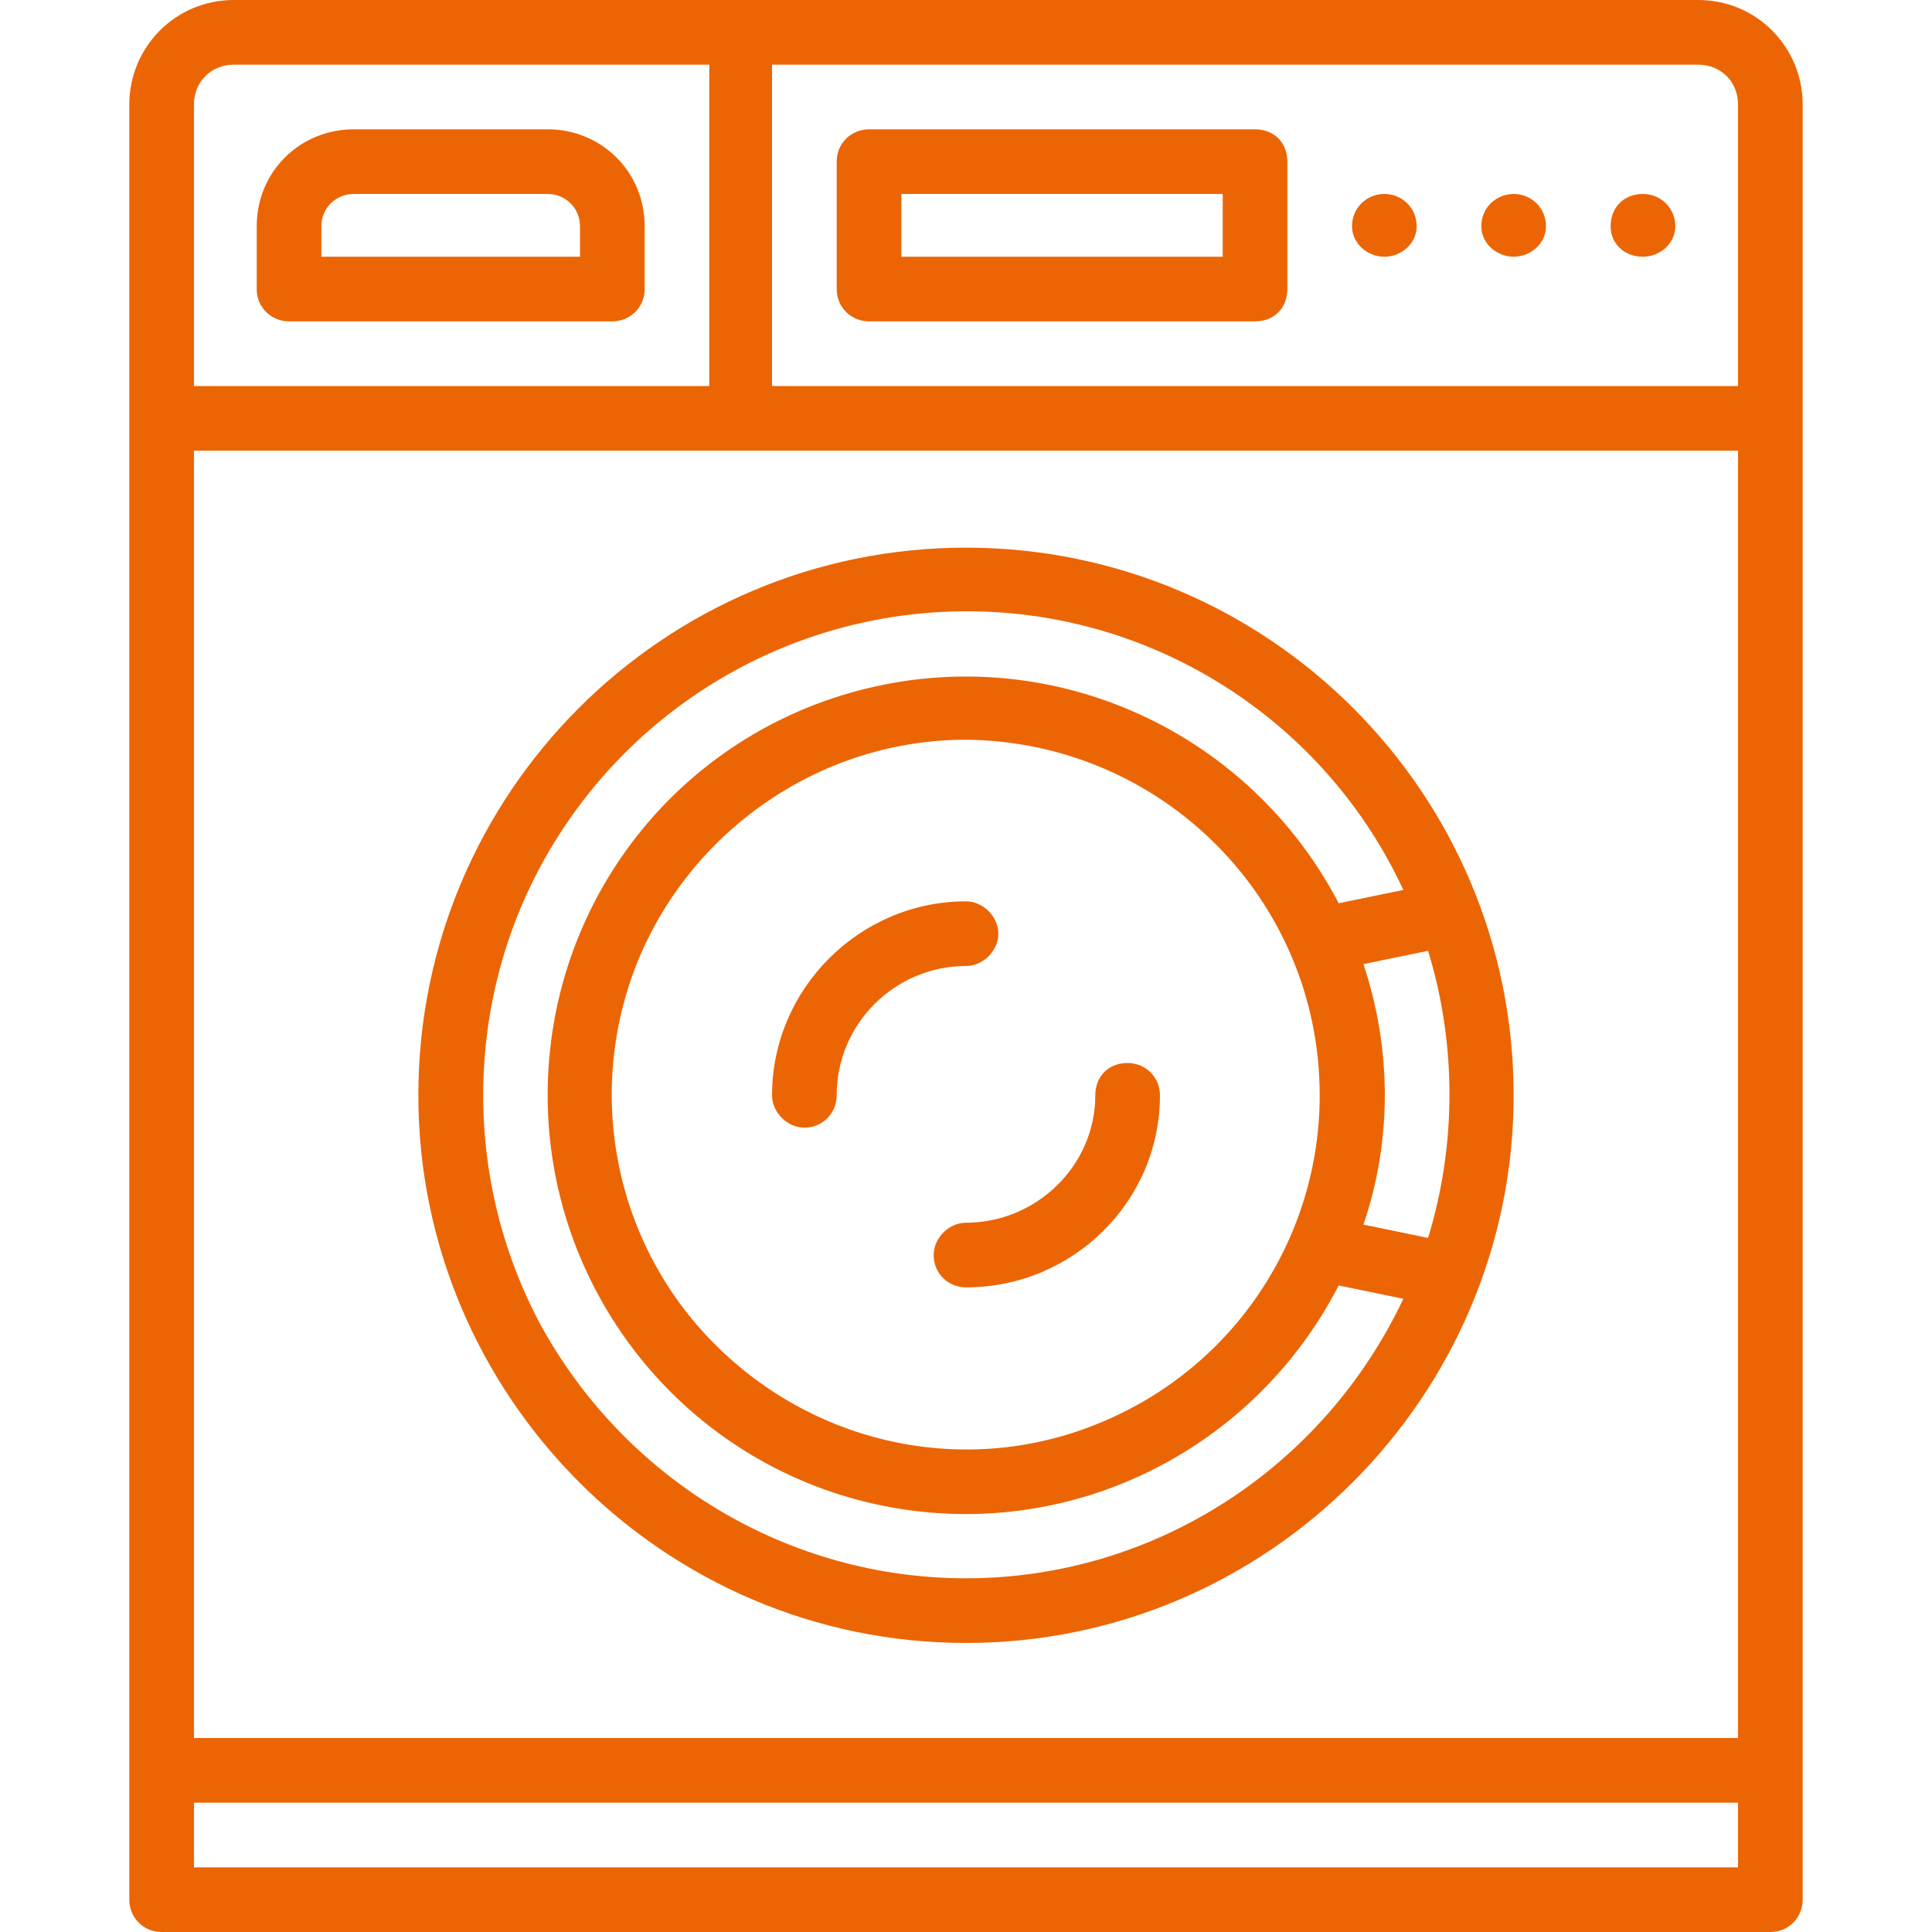
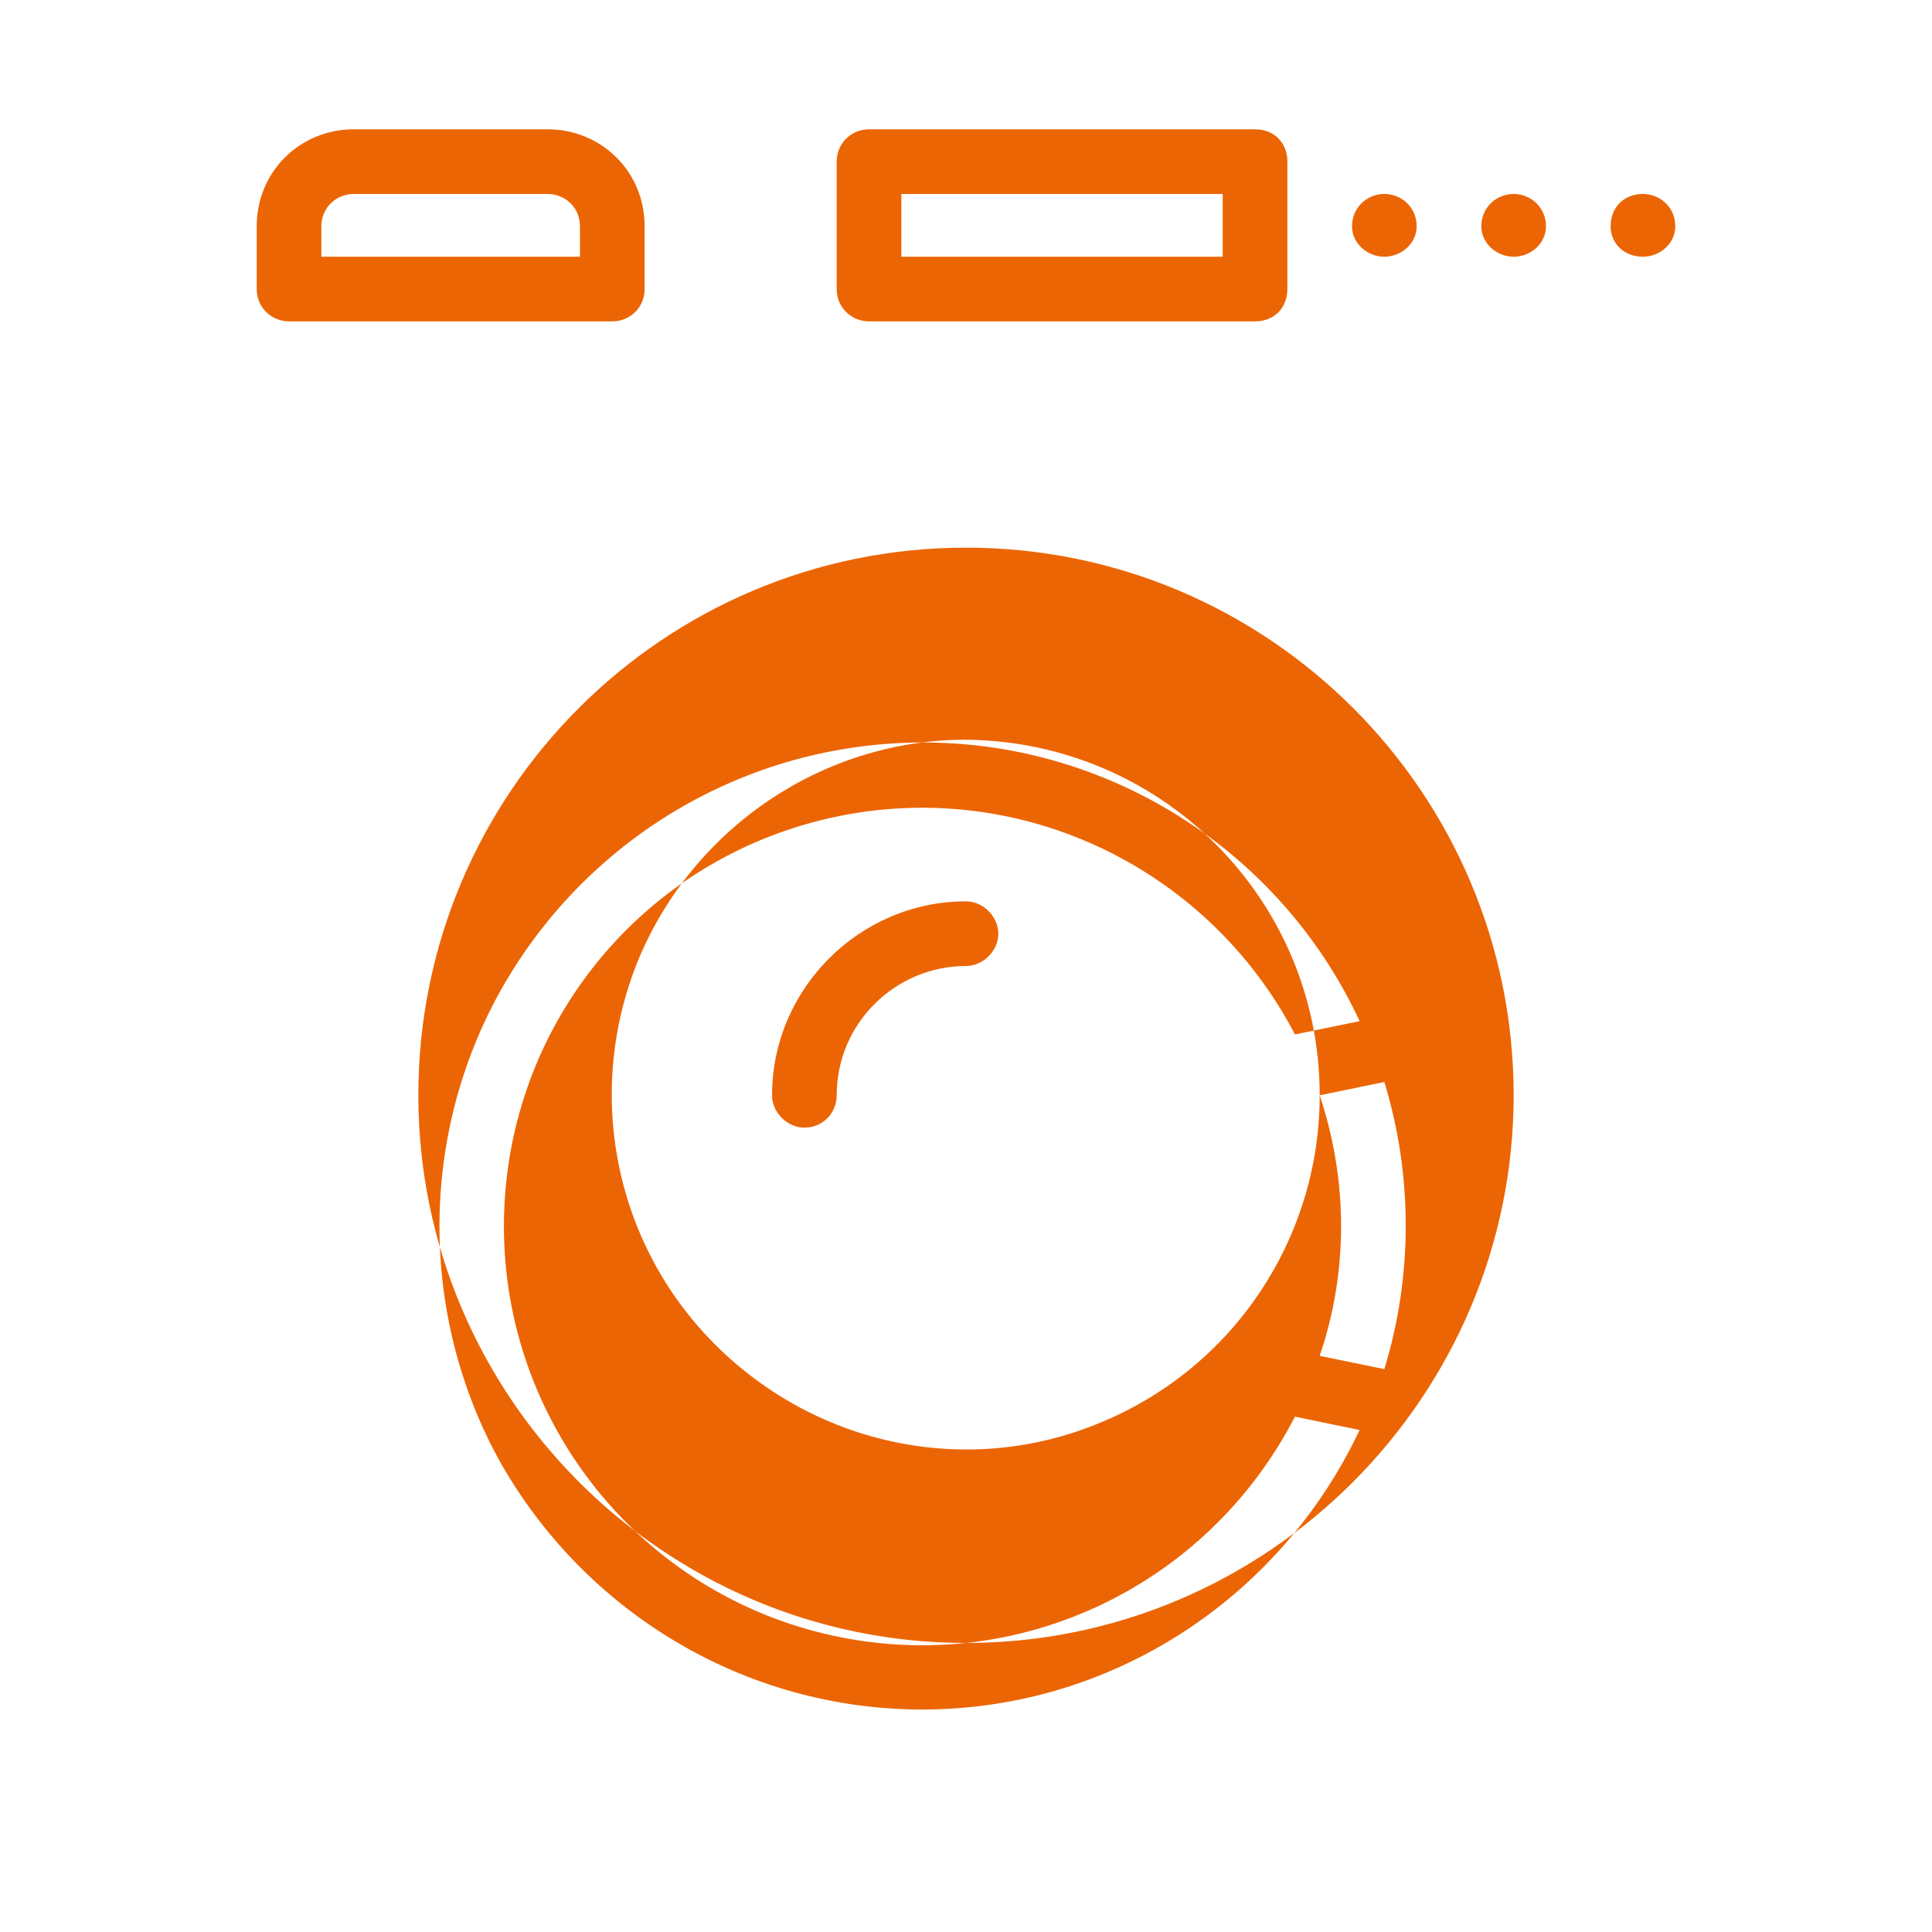
<svg xmlns="http://www.w3.org/2000/svg" xml:space="preserve" width="10.16mm" height="10.16mm" version="1.1" style="shape-rendering:geometricPrecision; text-rendering:geometricPrecision; image-rendering:optimizeQuality; fill-rule:evenodd; clip-rule:evenodd" viewBox="0 0 1016 1016">
  <defs>
    <style type="text/css"> .fil0 {fill:#EC6504;fill-rule:nonzero} </style>
  </defs>
  <g id="Layer_x0020_1">
    <g id="_76137608">
-       <path class="fil0" d="M508 288c-159,0 -288,129 -288,288 0,158 129,288 288,288 159,0 288,-130 288,-288 0,-159 -129,-288 -288,-288zm186 288c0,75 -45,143 -115,172 -69,29 -149,13 -203,-41 -53,-53 -69,-133 -40,-203 29,-69 97,-115 172,-115 103,1 186,84 186,187zm23 -69l34 -7c15,49 15,102 0,151l-34 -7c15,-44 15,-92 0,-137zm-209 323c-93,0 -178,-51 -223,-132 -44,-81 -41,-181 9,-259 50,-78 138,-123 231,-117 92,6 174,62 213,146l-34 7c-47,-90 -149,-137 -248,-113 -99,24 -168,112 -168,214 0,101 69,190 168,214 99,24 201,-23 248,-114l34 7c-42,89 -131,147 -230,147z" />
-       <path class="fil0" d="M893 0l-770 0c-31,0 -55,25 -55,55l0 944c0,9 7,17 17,17l846 0c10,0 17,-8 17,-17l0 -944c0,-30 -24,-55 -55,-55zm-791 237l812 0 0 677 -812 0 0 -677zm812 -182l0 148 -508 0 0 -169 487 0c12,0 21,9 21,21zm-791 -21l250 0 0 169 -271 0 0 -148c0,-12 9,-21 21,-21zm791 948l-812 0 0 -34 812 0 0 34z" />
+       <path class="fil0" d="M508 288c-159,0 -288,129 -288,288 0,158 129,288 288,288 159,0 288,-130 288,-288 0,-159 -129,-288 -288,-288zm186 288c0,75 -45,143 -115,172 -69,29 -149,13 -203,-41 -53,-53 -69,-133 -40,-203 29,-69 97,-115 172,-115 103,1 186,84 186,187zl34 -7c15,49 15,102 0,151l-34 -7c15,-44 15,-92 0,-137zm-209 323c-93,0 -178,-51 -223,-132 -44,-81 -41,-181 9,-259 50,-78 138,-123 231,-117 92,6 174,62 213,146l-34 7c-47,-90 -149,-137 -248,-113 -99,24 -168,112 -168,214 0,101 69,190 168,214 99,24 201,-23 248,-114l34 7c-42,89 -131,147 -230,147z" />
      <path class="fil0" d="M152 169l170 0c9,0 17,-7 17,-17l0 -33c0,-29 -23,-51 -51,-51l-102 0c-28,0 -51,22 -51,51l0 33c0,10 8,17 17,17zm17 -50c0,-10 8,-17 17,-17l102 0c9,0 17,7 17,17l0 16 -136 0 0 -16z" />
      <path class="fil0" d="M457 169l203 0c10,0 17,-7 17,-17l0 -67c0,-10 -7,-17 -17,-17l-203 0c-9,0 -17,7 -17,17l0 67c0,10 8,17 17,17zm17 -67l169 0 0 33 -169 0 0 -33z" />
      <path class="fil0" d="M525 491c0,-9 -8,-17 -17,-17 -56,0 -102,46 -102,102 0,9 8,17 17,17 10,0 17,-8 17,-17 0,-38 31,-68 68,-68 9,0 17,-8 17,-17z" />
-       <path class="fil0" d="M593 559c-10,0 -17,7 -17,17 0,37 -31,67 -68,67 -9,0 -17,8 -17,17 0,10 8,17 17,17 56,0 102,-45 102,-101 0,-10 -8,-17 -17,-17z" />
      <path class="fil0" d="M745 119c0,9 -8,16 -17,16 -9,0 -17,-7 -17,-16 0,-10 8,-17 17,-17 9,0 17,7 17,17z" />
      <path class="fil0" d="M813 119c0,9 -8,16 -17,16 -9,0 -17,-7 -17,-16 0,-10 8,-17 17,-17 9,0 17,7 17,17z" />
      <path class="fil0" d="M881 119c0,9 -8,16 -17,16 -10,0 -17,-7 -17,-16 0,-10 7,-17 17,-17 9,0 17,7 17,17z" />
    </g>
  </g>
</svg>